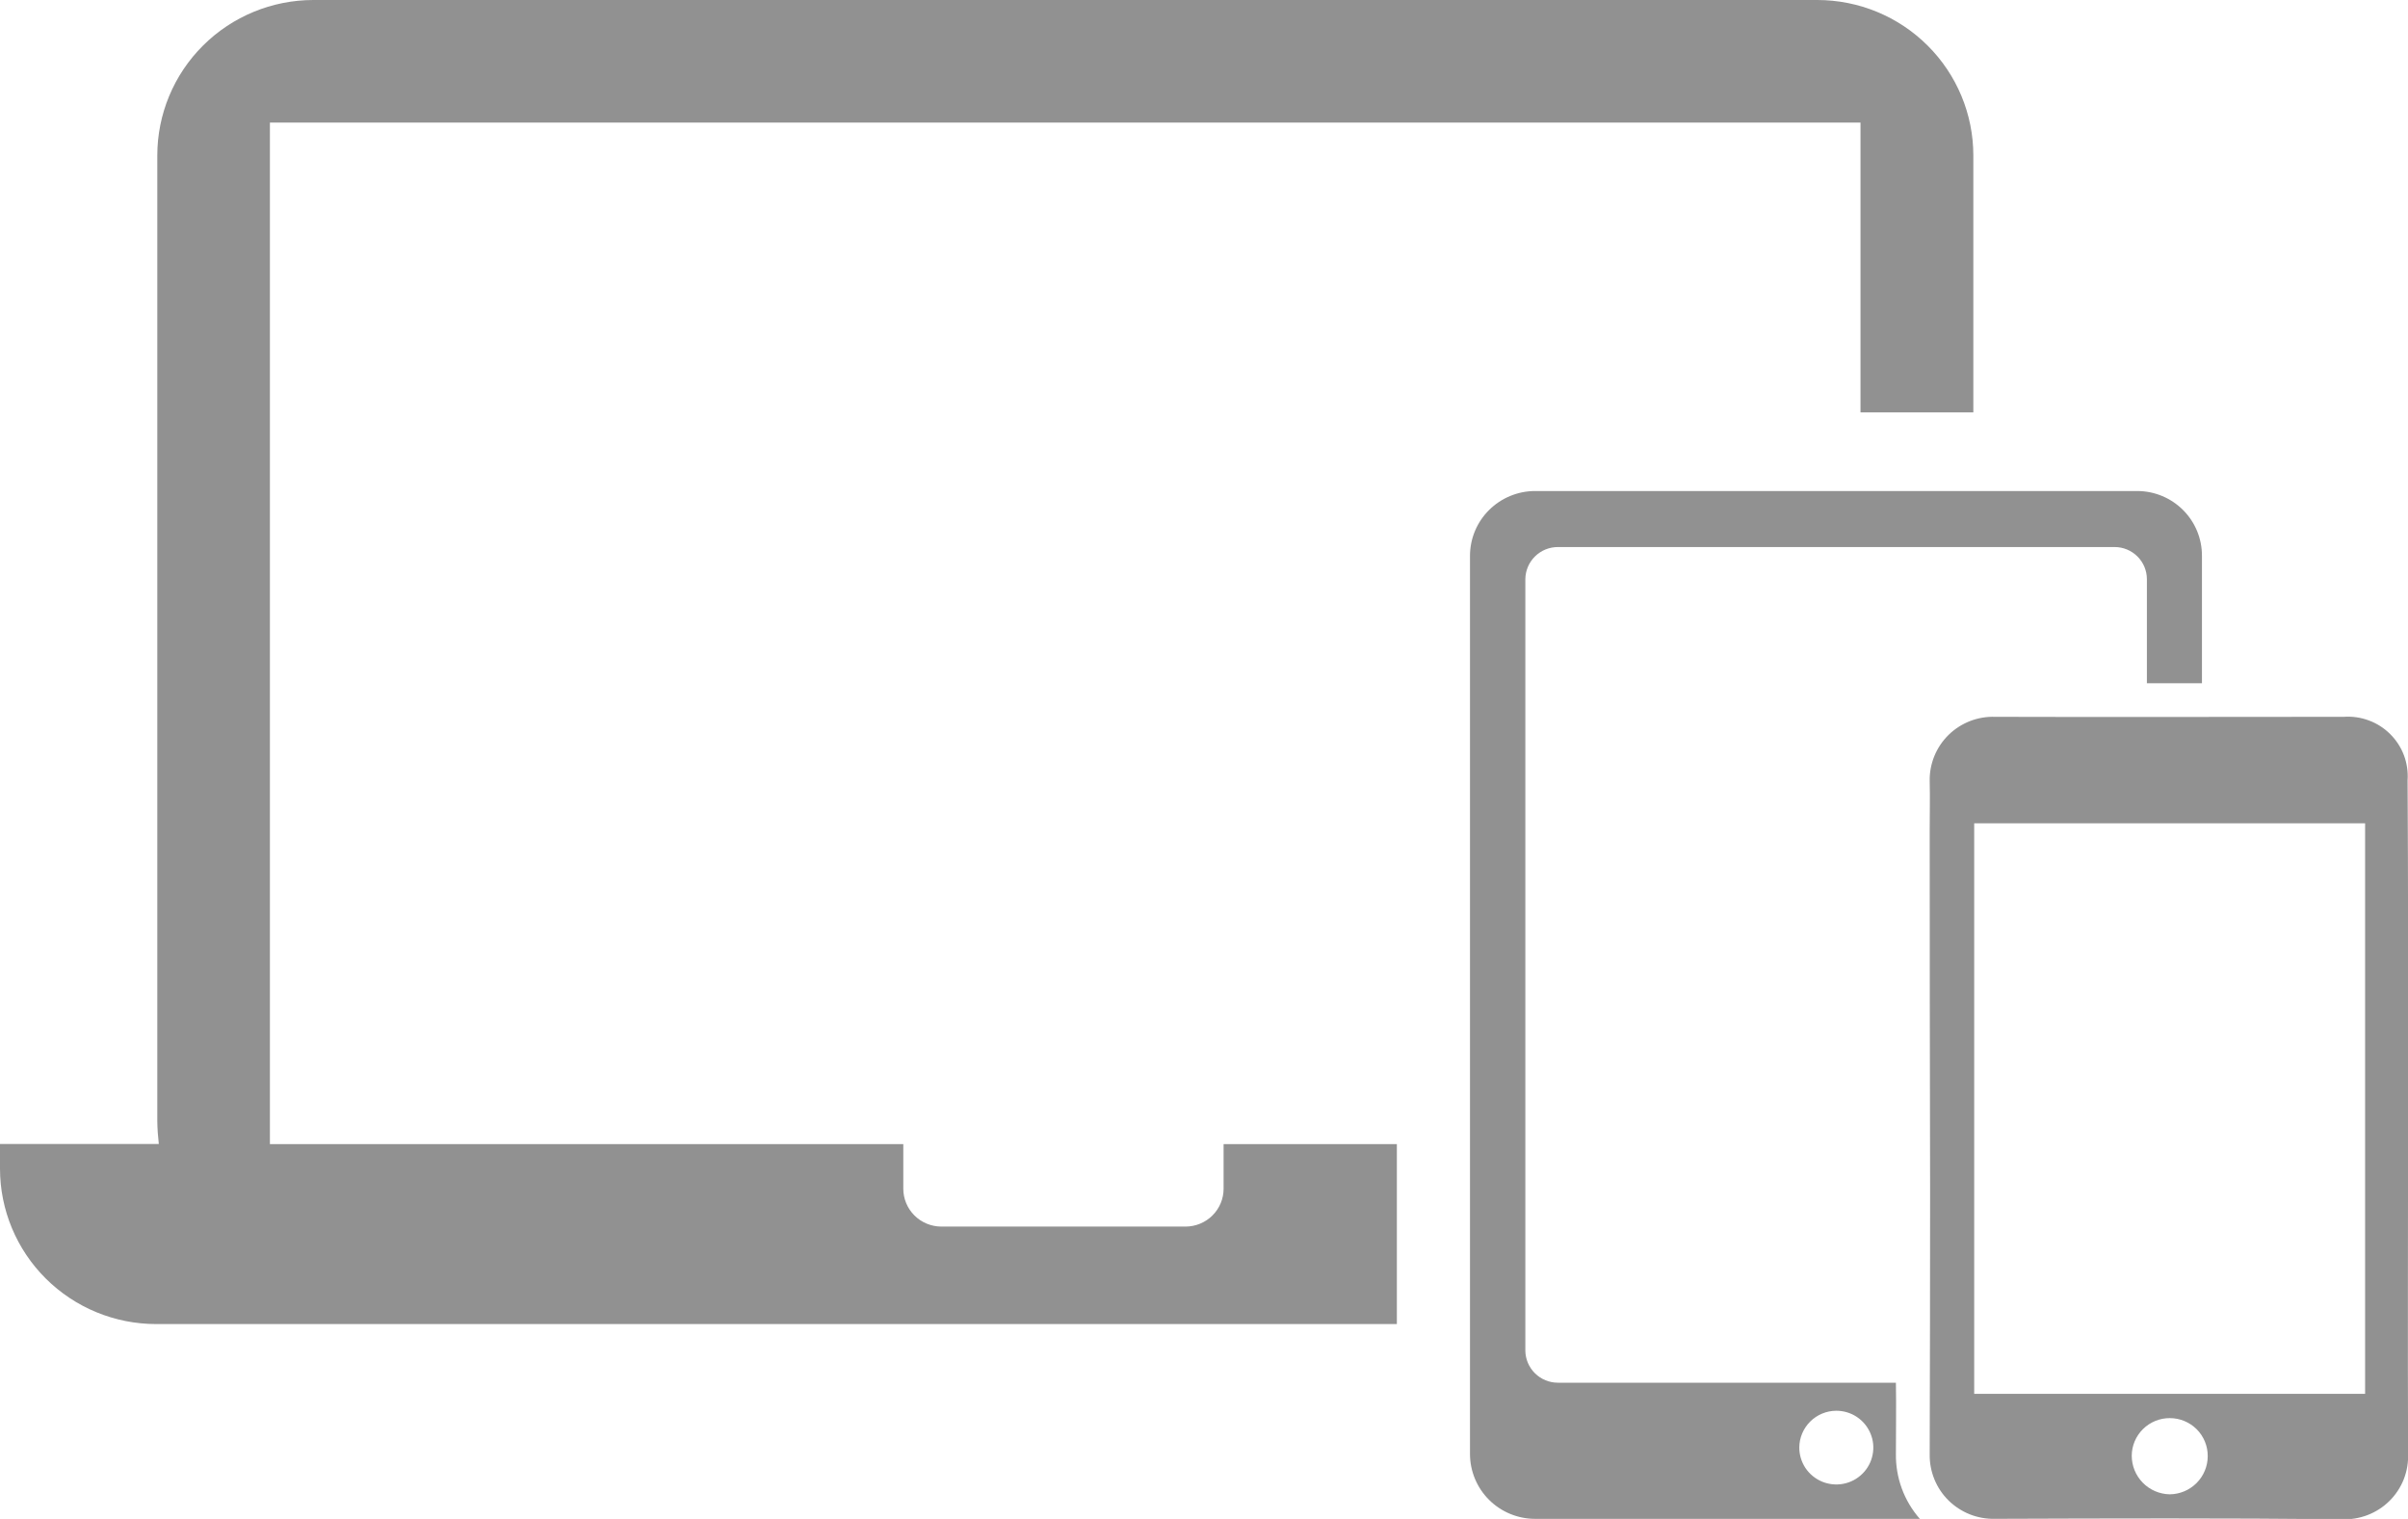
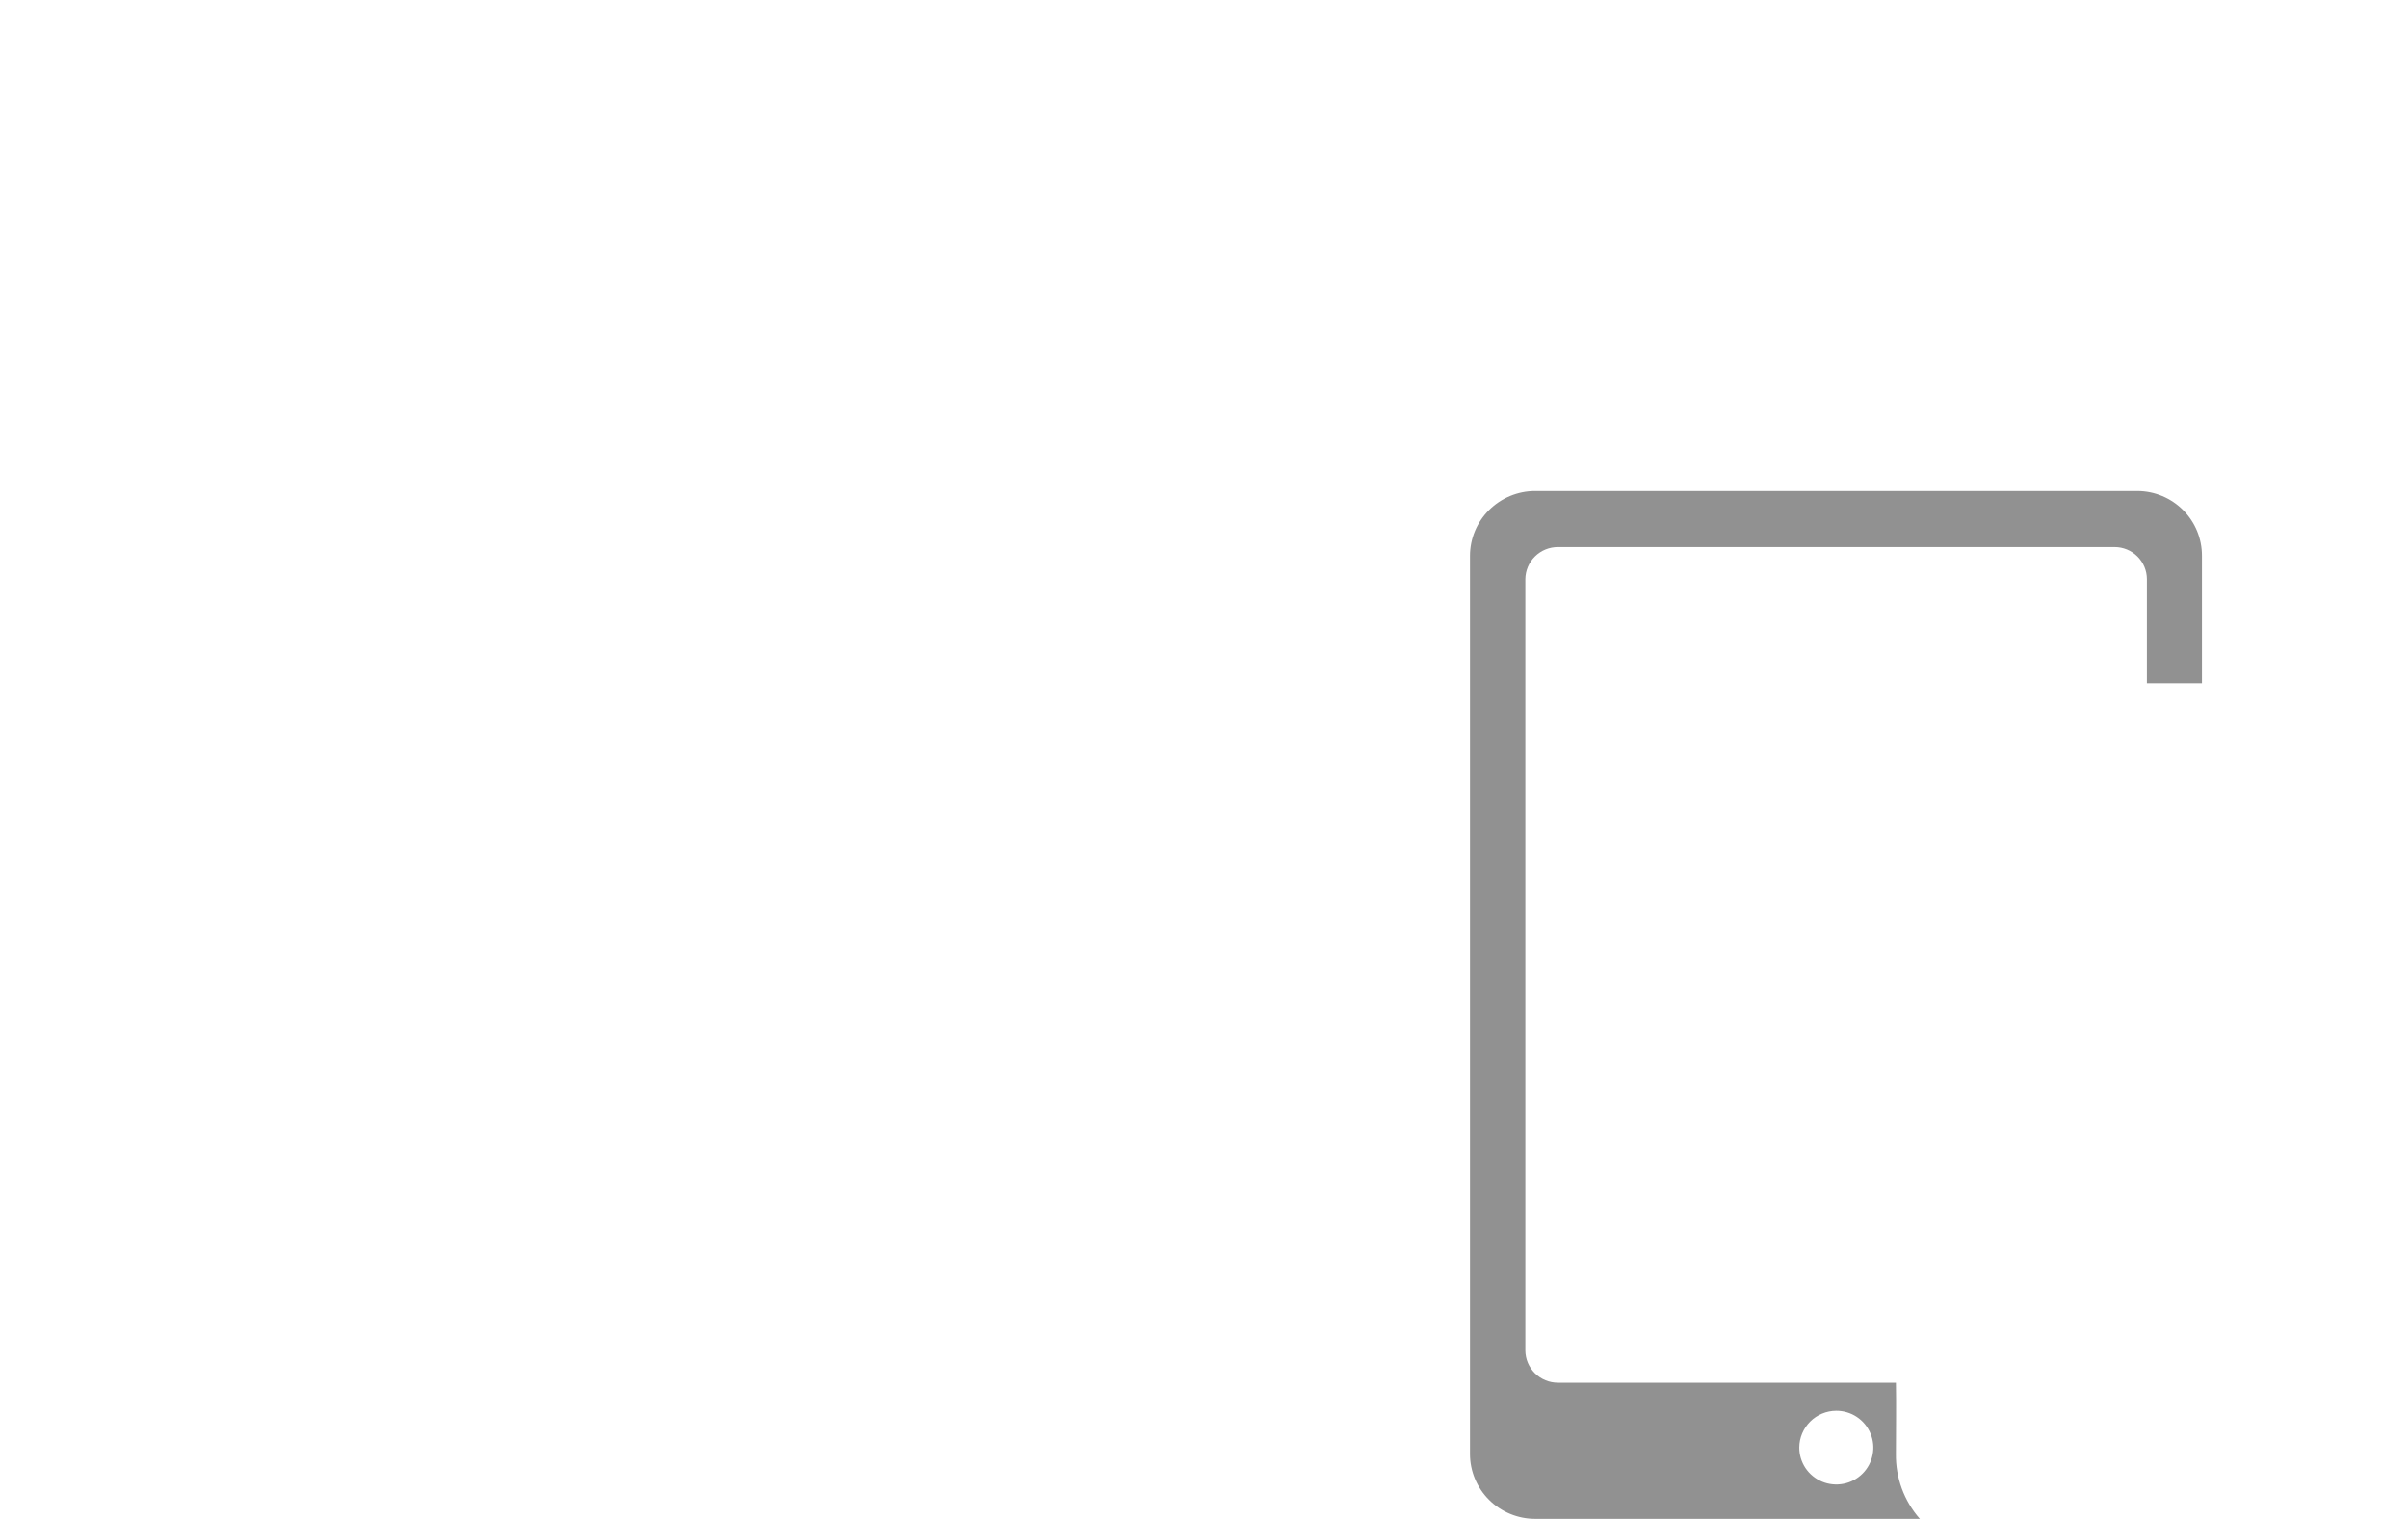
<svg xmlns="http://www.w3.org/2000/svg" width="65" height="41" viewBox="0 0 65 41" fill="none">
  <g clip-path="url(#clip0_40_482)">
    <path d="M57.697 13.254H41.435C40.97 13.255 40.524 13.44 40.195 13.767C39.866 14.094 39.681 14.538 39.68 15.001V39.253C39.682 39.715 39.867 40.159 40.196 40.486C40.525 40.813 40.97 40.997 41.435 40.998H51.823C51.397 40.513 51.167 39.887 51.177 39.242C51.177 38.609 51.188 37.956 51.177 37.323H42.056C41.824 37.324 41.6 37.233 41.435 37.07C41.27 36.907 41.176 36.686 41.174 36.455V15.634C41.176 15.403 41.27 15.181 41.435 15.019C41.6 14.856 41.824 14.765 42.056 14.766H57.08C57.311 14.766 57.533 14.857 57.696 15.02C57.86 15.183 57.952 15.404 57.952 15.634V18.443H59.438V15.001C59.439 14.54 59.257 14.096 58.93 13.769C58.604 13.441 58.16 13.256 57.697 13.254ZM49.563 38.08C49.761 38.079 49.955 38.136 50.12 38.245C50.285 38.354 50.414 38.51 50.49 38.692C50.567 38.874 50.587 39.074 50.548 39.268C50.51 39.461 50.415 39.639 50.275 39.778C50.135 39.918 49.956 40.013 49.762 40.051C49.568 40.089 49.366 40.069 49.183 39.993C49.001 39.917 48.845 39.789 48.735 39.625C48.626 39.46 48.568 39.267 48.569 39.07C48.571 38.808 48.677 38.558 48.863 38.372C49.049 38.187 49.3 38.082 49.563 38.08Z" fill="#919191" />
-     <path d="M53.267 4.197V11.132H50.221V3.309H7.286V30.882H24.383V32.087C24.383 32.358 24.492 32.617 24.684 32.809C24.876 33 25.137 33.108 25.409 33.109H32.003C32.275 33.108 32.536 33 32.728 32.809C32.921 32.617 33.029 32.358 33.029 32.087V30.882H37.706V35.74H4.215C3.097 35.74 2.026 35.298 1.235 34.511C0.445 33.724 0 32.657 0 31.544V30.88H4.287C4.263 30.674 4.249 30.468 4.246 30.261V4.197C4.246 3.084 4.69 2.016 5.481 1.229C6.271 0.442 7.343 0 8.461 0H49.052C50.17 0 51.242 0.442 52.032 1.229C52.823 2.016 53.267 3.084 53.267 4.197Z" fill="#919191" />
-     <path d="M64.989 21.063C65.005 20.834 64.971 20.604 64.891 20.389C64.81 20.174 64.683 19.978 64.52 19.816C64.357 19.653 64.161 19.527 63.944 19.447C63.728 19.366 63.497 19.333 63.267 19.349C60.118 19.349 56.982 19.359 53.853 19.349C53.621 19.341 53.39 19.381 53.174 19.465C52.958 19.55 52.761 19.677 52.596 19.839C52.431 20.002 52.301 20.196 52.214 20.41C52.127 20.624 52.084 20.854 52.089 21.085C52.1 21.535 52.089 21.973 52.089 22.422C52.089 25.649 52.093 28.883 52.1 32.123C52.1 34.502 52.096 36.881 52.089 39.26C52.086 39.49 52.129 39.718 52.216 39.931C52.303 40.144 52.432 40.338 52.596 40.5C52.76 40.662 52.955 40.789 53.169 40.875C53.383 40.96 53.613 41.002 53.844 40.997C56.971 40.986 60.089 40.977 63.206 41.008C63.444 41.02 63.682 40.982 63.905 40.897C64.128 40.812 64.33 40.682 64.499 40.515C64.668 40.348 64.8 40.147 64.887 39.926C64.973 39.705 65.012 39.468 65.002 39.231C64.991 36.209 65.002 33.186 65.002 30.174V25.274C64.999 23.863 64.999 22.464 64.989 21.063ZM58.569 40.336C58.295 40.331 58.034 40.219 57.842 40.024C57.65 39.829 57.543 39.567 57.543 39.294C57.544 39.024 57.654 38.764 57.847 38.574C58.041 38.383 58.302 38.277 58.574 38.279C58.846 38.28 59.106 38.389 59.298 38.581C59.489 38.774 59.596 39.034 59.594 39.305C59.594 39.577 59.486 39.837 59.294 40.03C59.102 40.223 58.841 40.333 58.569 40.336ZM63.842 37.623H53.29V22.223H63.842V37.623Z" fill="#919191" />
  </g>
  <defs>
    <clipPath id="clip0_40_482">
      <rect width="65" height="41" fill="white" />
    </clipPath>
  </defs>
</svg>